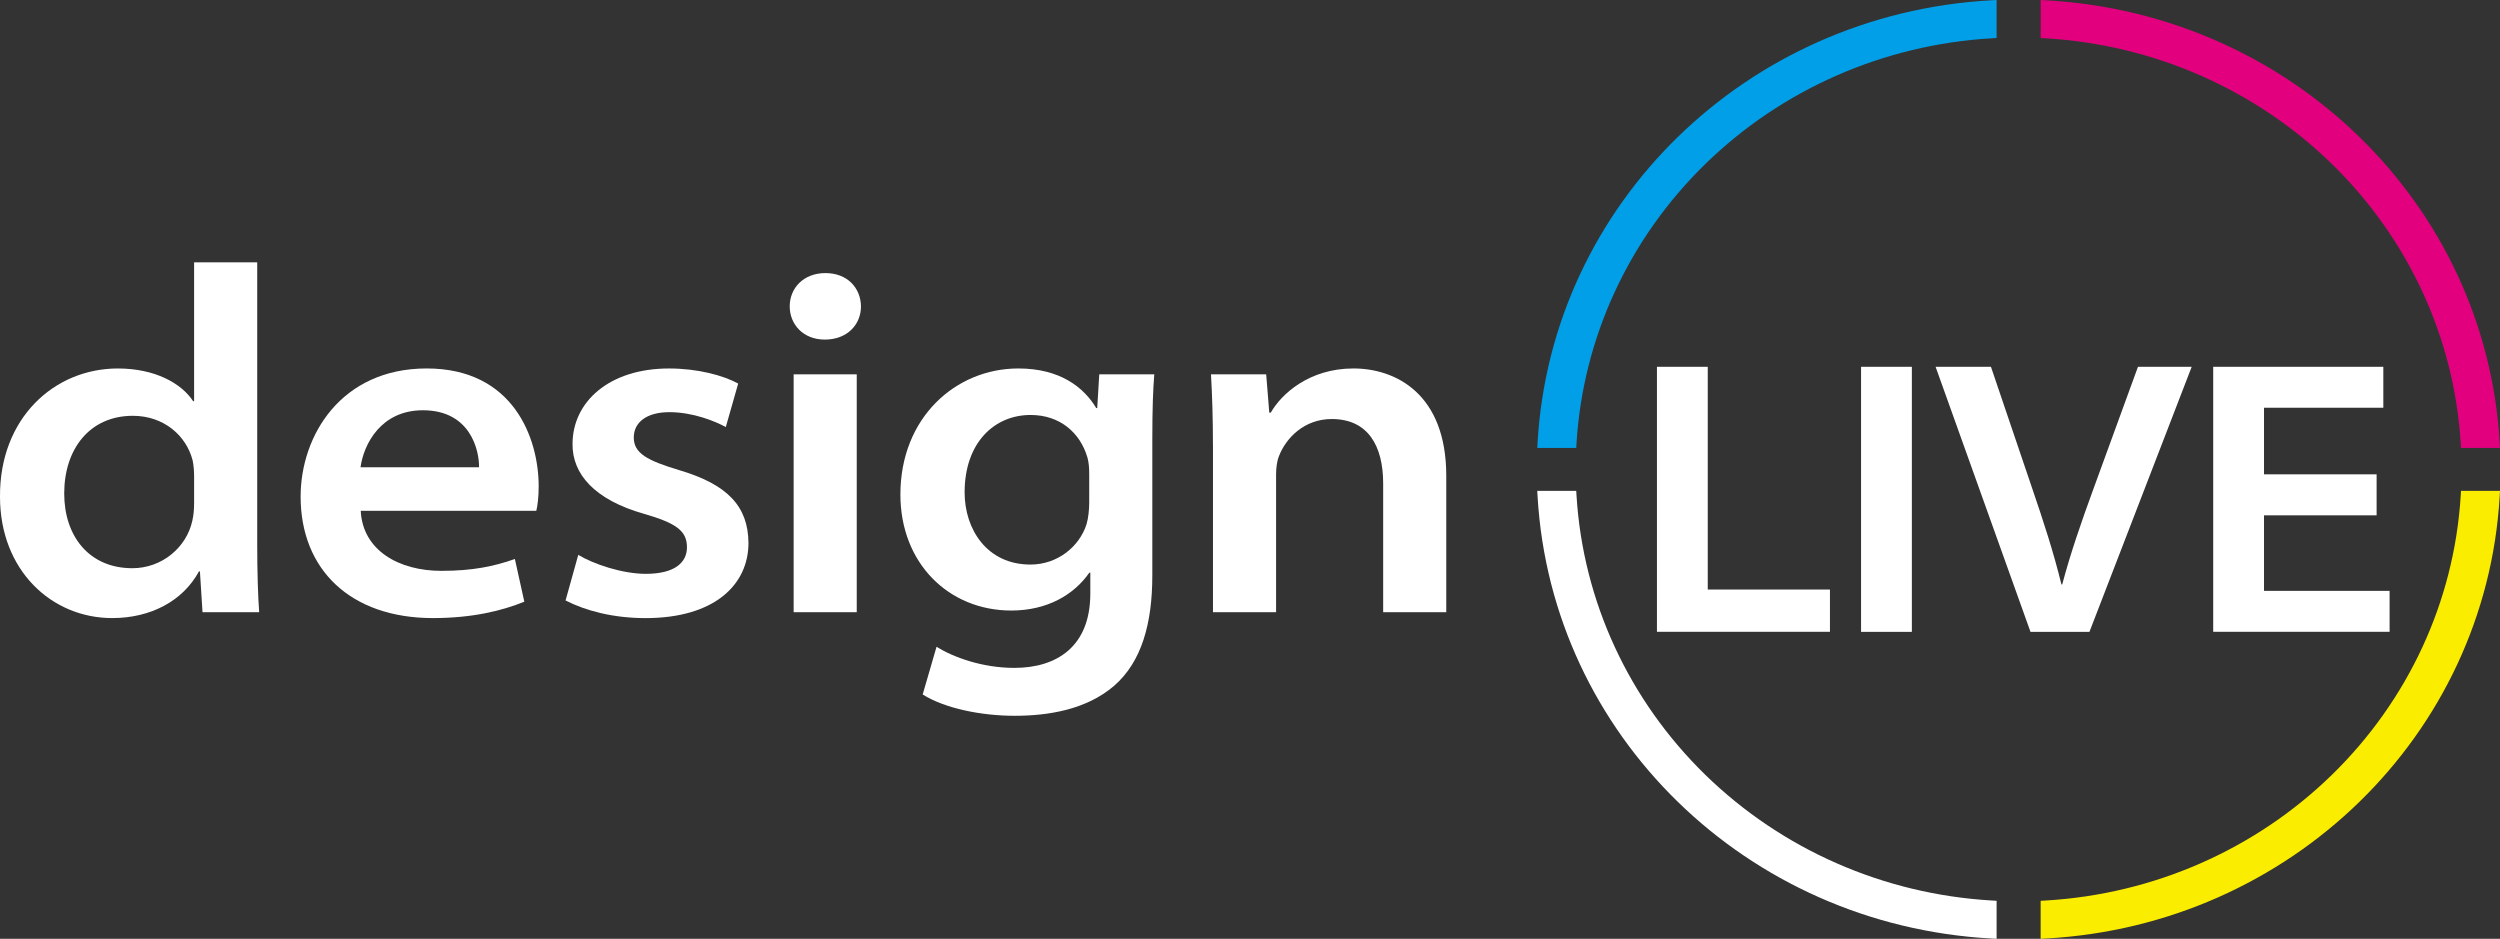
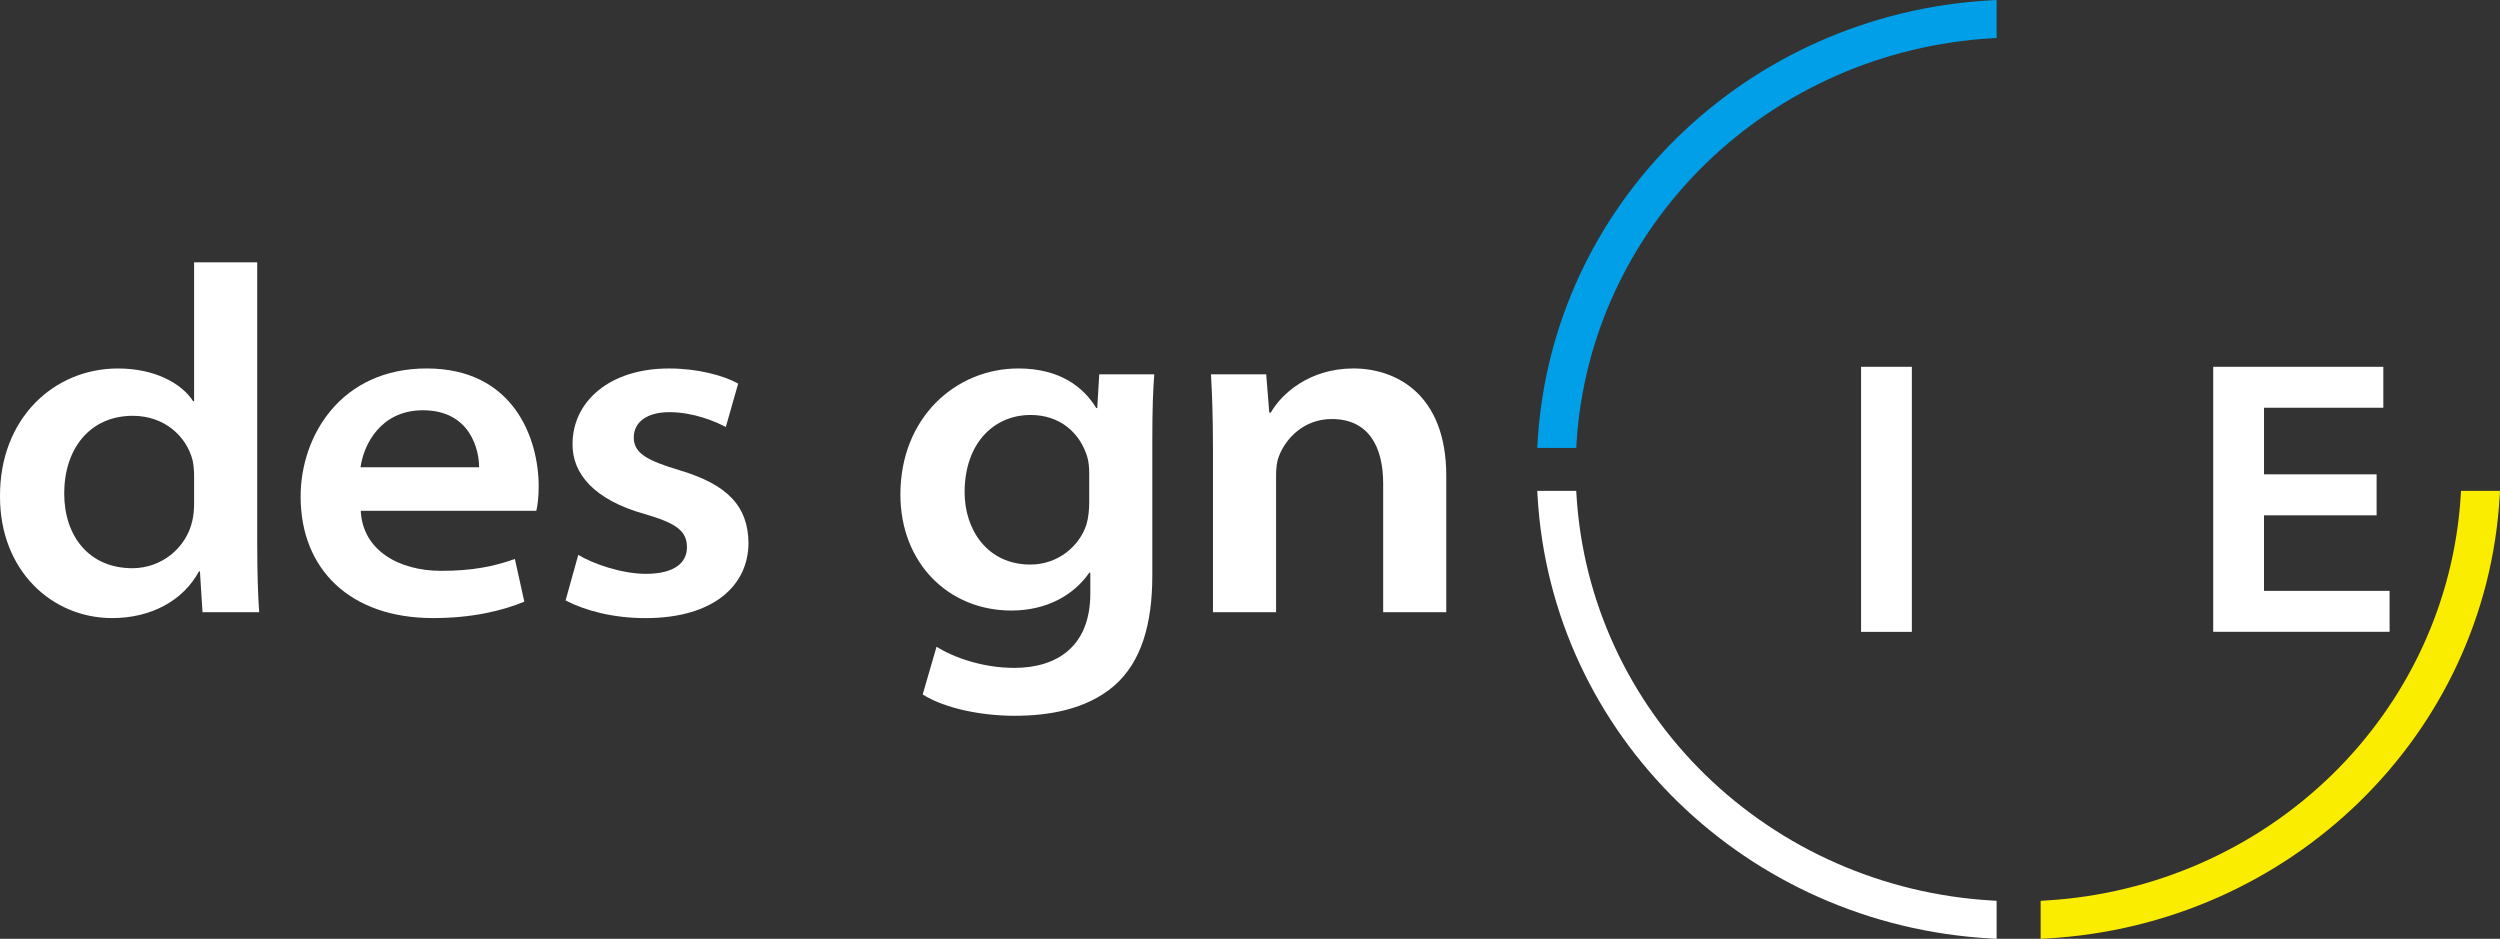
<svg xmlns="http://www.w3.org/2000/svg" version="1.1" id="レイヤー_1" x="0px" y="0px" width="141.136px" height="53px" viewBox="0 0 141.136 53" enable-background="new 0 0 141.136 53" xml:space="preserve">
  <rect x="0" y="0" width="141.136" height="53" fill="#333333" stroke="none" />
  <g>
    <g>
      <path fill="#009FE8" d="M86.804,24.96l-0.019,0.328h2.2l0.018-0.292c0.371-5.937,2.954-11.528,7.273-15.741    c4.321-4.212,10.053-6.731,16.142-7.092l0.299-0.018V0l-0.337,0.019C98.59,0.79,87.595,11.512,86.804,24.96z" />
-       <path fill="#E3007F" d="M131.644,9.255c4.319,4.213,6.902,9.803,7.273,15.741l0.018,0.292h2.2l-0.019-0.328    c-0.791-13.448-11.786-24.17-25.577-24.941L115.204,0v2.146l0.299,0.018C121.591,2.525,127.324,5.043,131.644,9.255z" />
      <path fill="#FAED00" d="M138.917,28.004c-0.371,5.937-2.954,11.528-7.273,15.741c-4.321,4.212-10.053,6.731-16.142,7.092    l-0.299,0.018V53l0.337-0.019c13.79-0.771,24.786-11.493,25.577-24.941l0.019-0.328h-2.2L138.917,28.004z" />
      <path fill="#FFFFFF" d="M96.276,43.745c-4.319-4.213-6.902-9.803-7.273-15.741l-0.018-0.292h-2.2l0.019,0.328    c0.791,13.448,11.786,24.17,25.577,24.941L112.717,53v-2.146l-0.299-0.018C106.33,50.475,100.597,47.957,96.276,43.745z" />
    </g>
    <g>
      <g>
-         <path fill="#FFFFFF" d="M93.542,20.708h2.868v12.573h6.899v2.388h-9.767V20.708z" />
        <path fill="#FFFFFF" d="M107.933,20.708V35.67h-2.868V20.708H107.933z" />
-         <path fill="#FFFFFF" d="M114.63,35.67l-5.357-14.962h3.125l2.318,6.834c0.673,1.967,1.218,3.645,1.661,5.452h0.044     c0.462-1.741,1.081-3.533,1.757-5.379l2.519-6.906h3.033l-5.772,14.962H114.63z" />
        <path fill="#FFFFFF" d="M134.17,29.092h-6.357v4.265h7.09v2.312h-9.958V20.708h9.604v2.312h-6.736v3.76h6.357V29.092z" />
      </g>
    </g>
    <g>
      <g>
        <g>
          <g>
            <path fill="#FFFFFF" d="M14.521,14.811v15.939c0,1.468,0.043,2.94,0.111,3.812h-3.199l-0.146-2.303h-0.055       c-0.917,1.686-2.744,2.634-4.898,2.634C2.91,34.893,0,32.196,0,28.041c-0.028-4.429,3.057-7.239,6.653-7.239       c2.091,0,3.59,0.834,4.25,1.847h0.055v-7.838H14.521z M10.958,26.88c0-0.276-0.024-0.628-0.087-0.904       c-0.361-1.385-1.62-2.502-3.372-2.502c-2.431,0-3.874,1.867-3.874,4.385c0,2.398,1.397,4.219,3.847,4.219       c1.671,0,3.05-1.169,3.383-2.668c0.079-0.327,0.103-0.67,0.103-1.033V26.88z" />
            <path fill="#FFFFFF" d="M20.365,28.836c0.11,2.245,2.165,3.391,4.549,3.391c1.762,0,2.98-0.253,4.153-0.67l0.533,2.41       c-1.258,0.519-2.958,0.926-5.156,0.926c-4.676,0-7.472-2.754-7.472-6.856c0-3.461,2.296-7.236,7.117-7.236       c4.896,0,6.322,3.935,6.322,6.658c0,0.586-0.063,1.109-0.134,1.377H20.365z M27.045,26.379c0.012-0.94-0.475-3.218-3.17-3.218       c-2.369,0-3.34,1.911-3.522,3.218H27.045z" />
            <path fill="#FFFFFF" d="M32.646,31.324c0.834,0.512,2.482,1.072,3.81,1.072c1.648,0,2.326-0.649,2.326-1.498       c0-0.933-0.611-1.363-2.404-1.884c-2.85-0.803-4.072-2.28-4.056-3.947c0-2.378,2.062-4.265,5.446-4.265       c1.616,0,3.066,0.39,3.905,0.852l-0.699,2.454c-0.585-0.319-1.837-0.84-3.187-0.84c-1.276,0-2.008,0.57-2.008,1.431       c0,0.893,0.757,1.3,2.596,1.852c2.673,0.796,3.863,2.017,3.879,4.098c0,2.356-1.914,4.246-5.813,4.246       c-1.822,0-3.391-0.417-4.513-0.997L32.646,31.324z" />
-             <path fill="#FFFFFF" d="M48.606,17.294c0,1.015-0.758,1.877-2.045,1.877c-1.22,0-1.978-0.862-1.978-1.877       c0-1.031,0.782-1.877,2.017-1.877C47.836,15.417,48.59,16.251,48.606,17.294z M44.805,34.561V21.132h3.562v13.429H44.805z" />
            <path fill="#FFFFFF" d="M65.164,21.132c-0.067,0.84-0.111,1.889-0.111,3.734v7.627c0,2.693-0.598,4.871-2.159,6.226       c-1.573,1.351-3.724,1.69-5.614,1.69c-1.882,0-3.933-0.414-5.191-1.202l0.782-2.693c0.954,0.592,2.582,1.191,4.394,1.191       c2.365,0,4.288-1.177,4.288-4.199v-1.177h-0.055c-0.87,1.25-2.378,2.138-4.406,2.138c-3.541,0-6.261-2.677-6.261-6.549       c0-4.347,3.125-7.117,6.66-7.117c2.352,0,3.693,1.062,4.397,2.237h0.055l0.114-1.905H65.164z M61.49,26.723       c0-0.32-0.024-0.62-0.099-0.893c-0.416-1.42-1.569-2.403-3.209-2.403c-2.049,0-3.725,1.564-3.725,4.373       c0,2.067,1.251,4.072,3.717,4.072c1.521,0,2.761-1.006,3.166-2.277c0.103-0.351,0.151-0.828,0.151-1.215V26.723z" />
            <path fill="#FFFFFF" d="M68.476,25.195c0-1.562-0.043-2.909-0.111-4.063h3.117l0.174,2.161h0.087       c0.582-1.031,2.15-2.492,4.665-2.492c2.384,0,5.24,1.431,5.24,6.057v7.704h-3.562v-7.264c0-2.122-0.851-3.642-2.904-3.642       c-1.564,0-2.596,1.085-2.984,2.108c-0.111,0.272-0.158,0.678-0.158,1.029v7.768h-3.562V25.195z" />
          </g>
        </g>
      </g>
    </g>
  </g>
</svg>